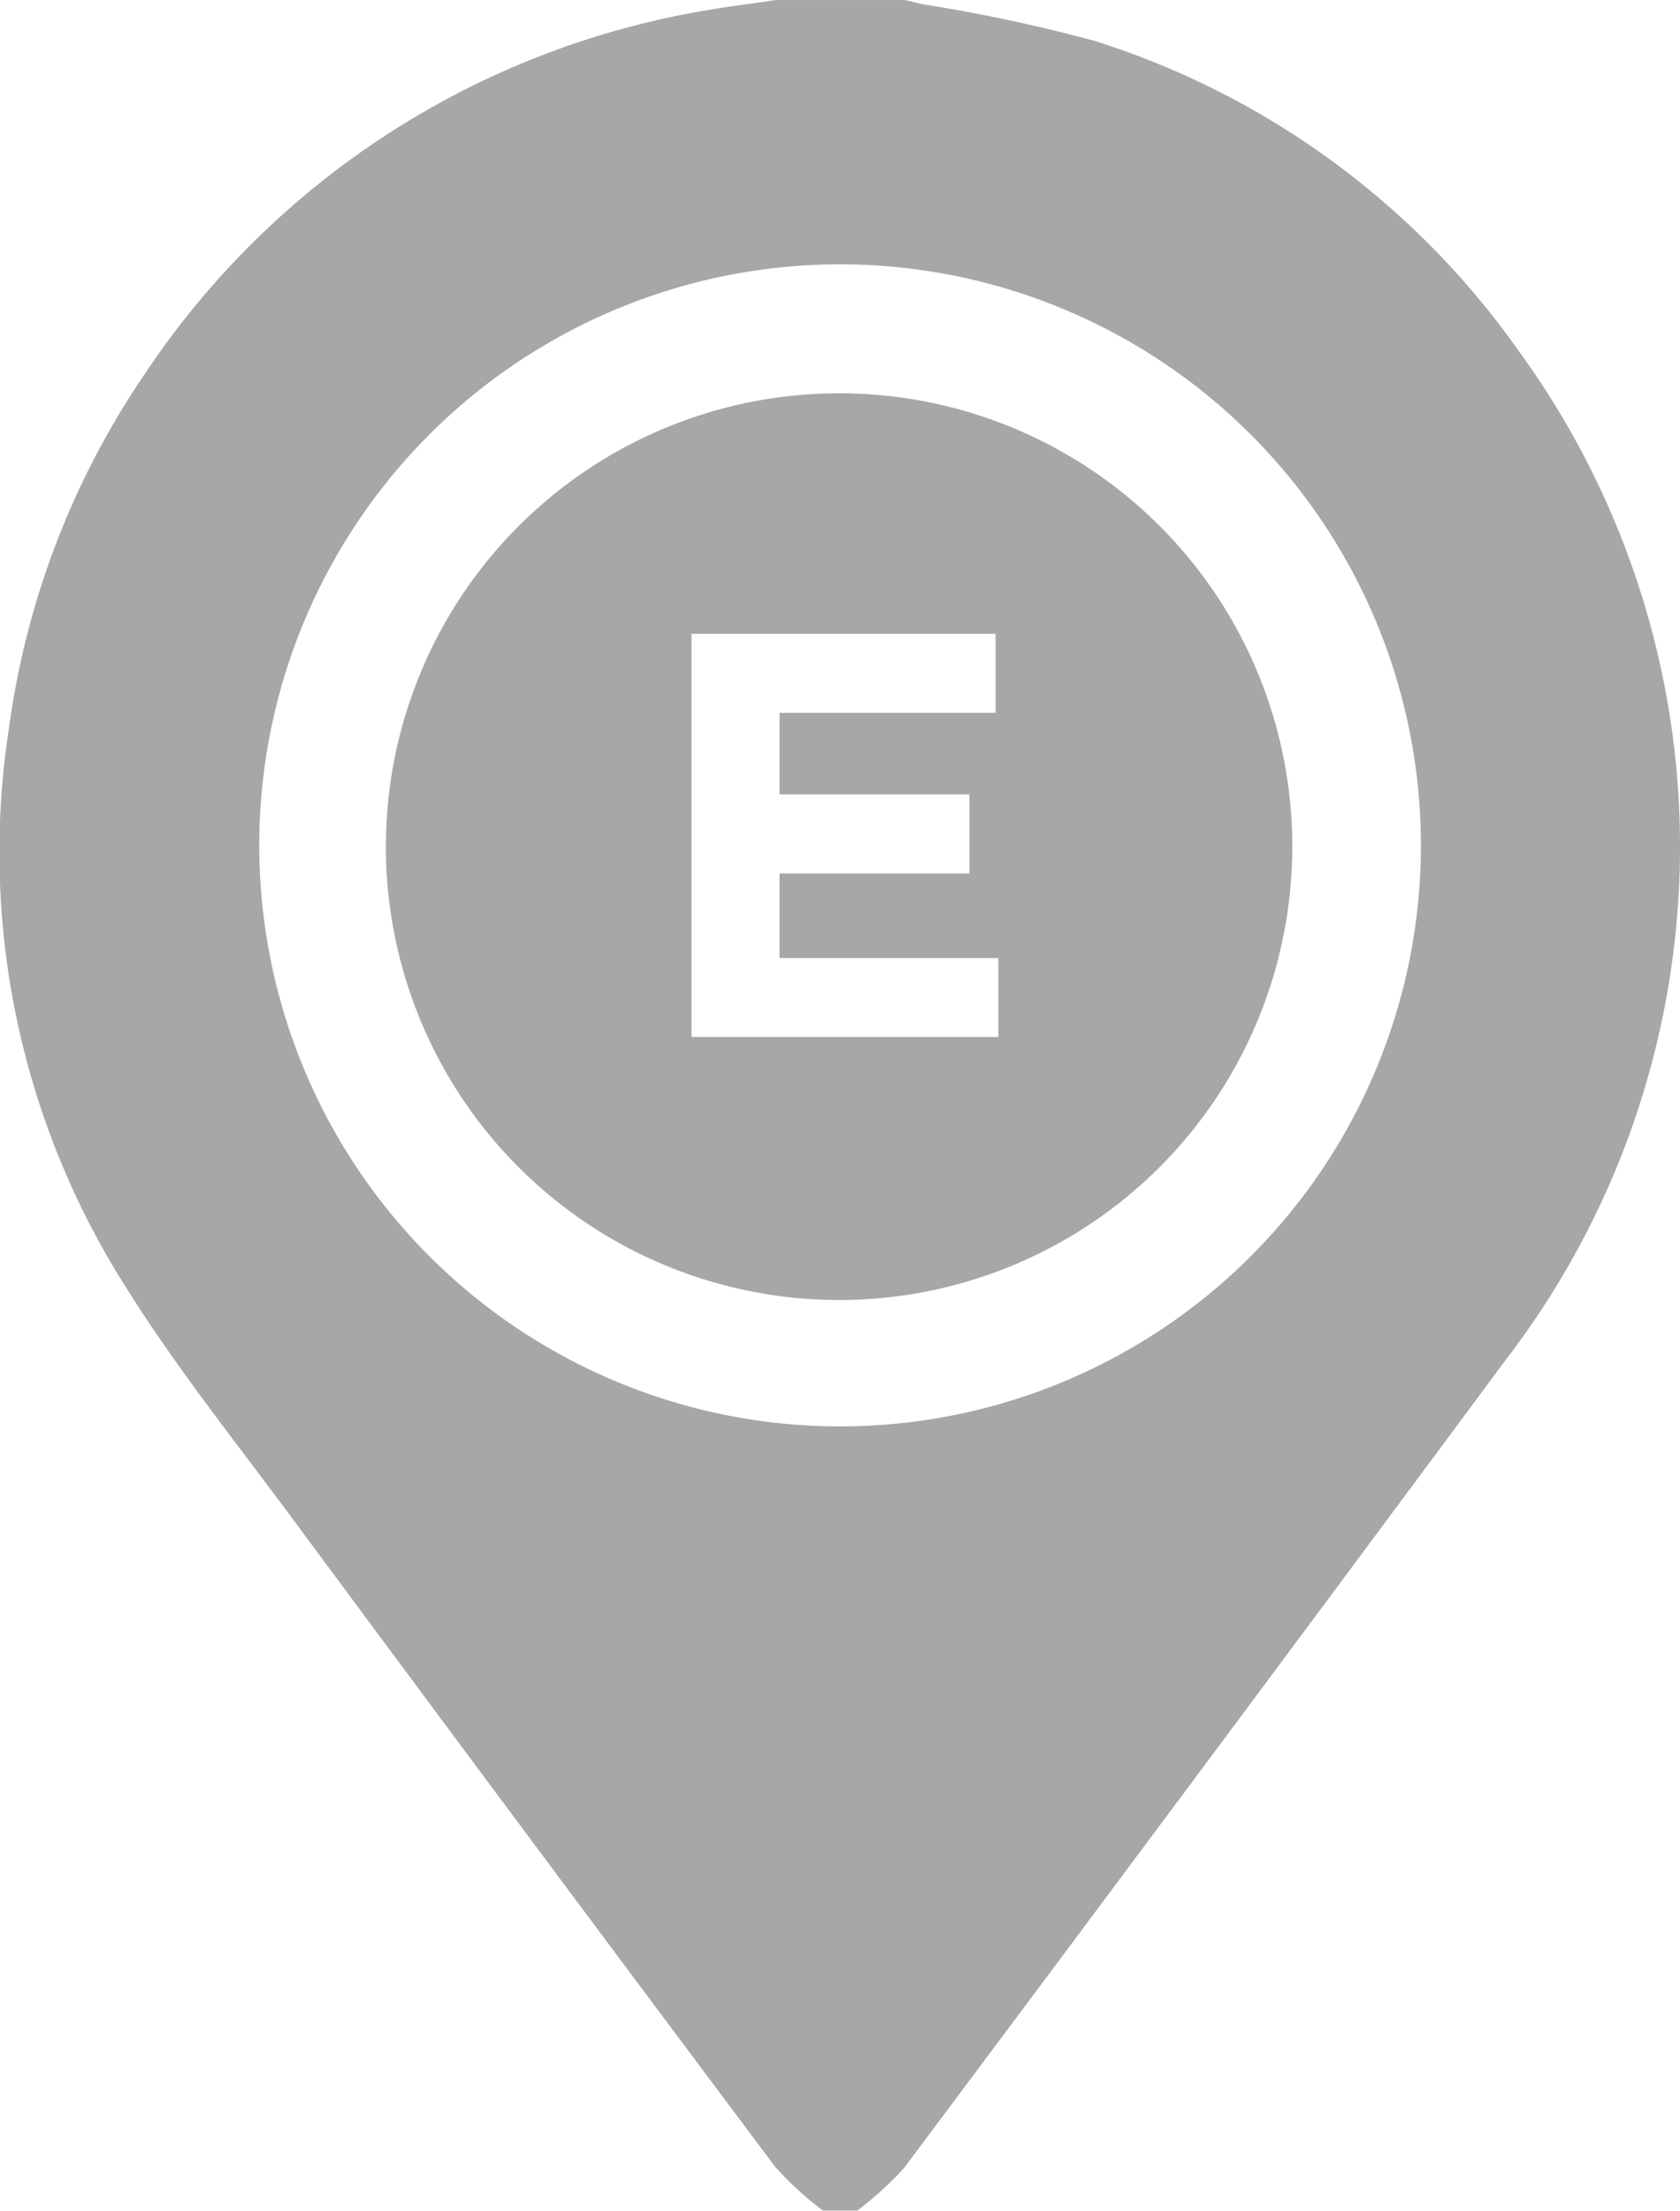
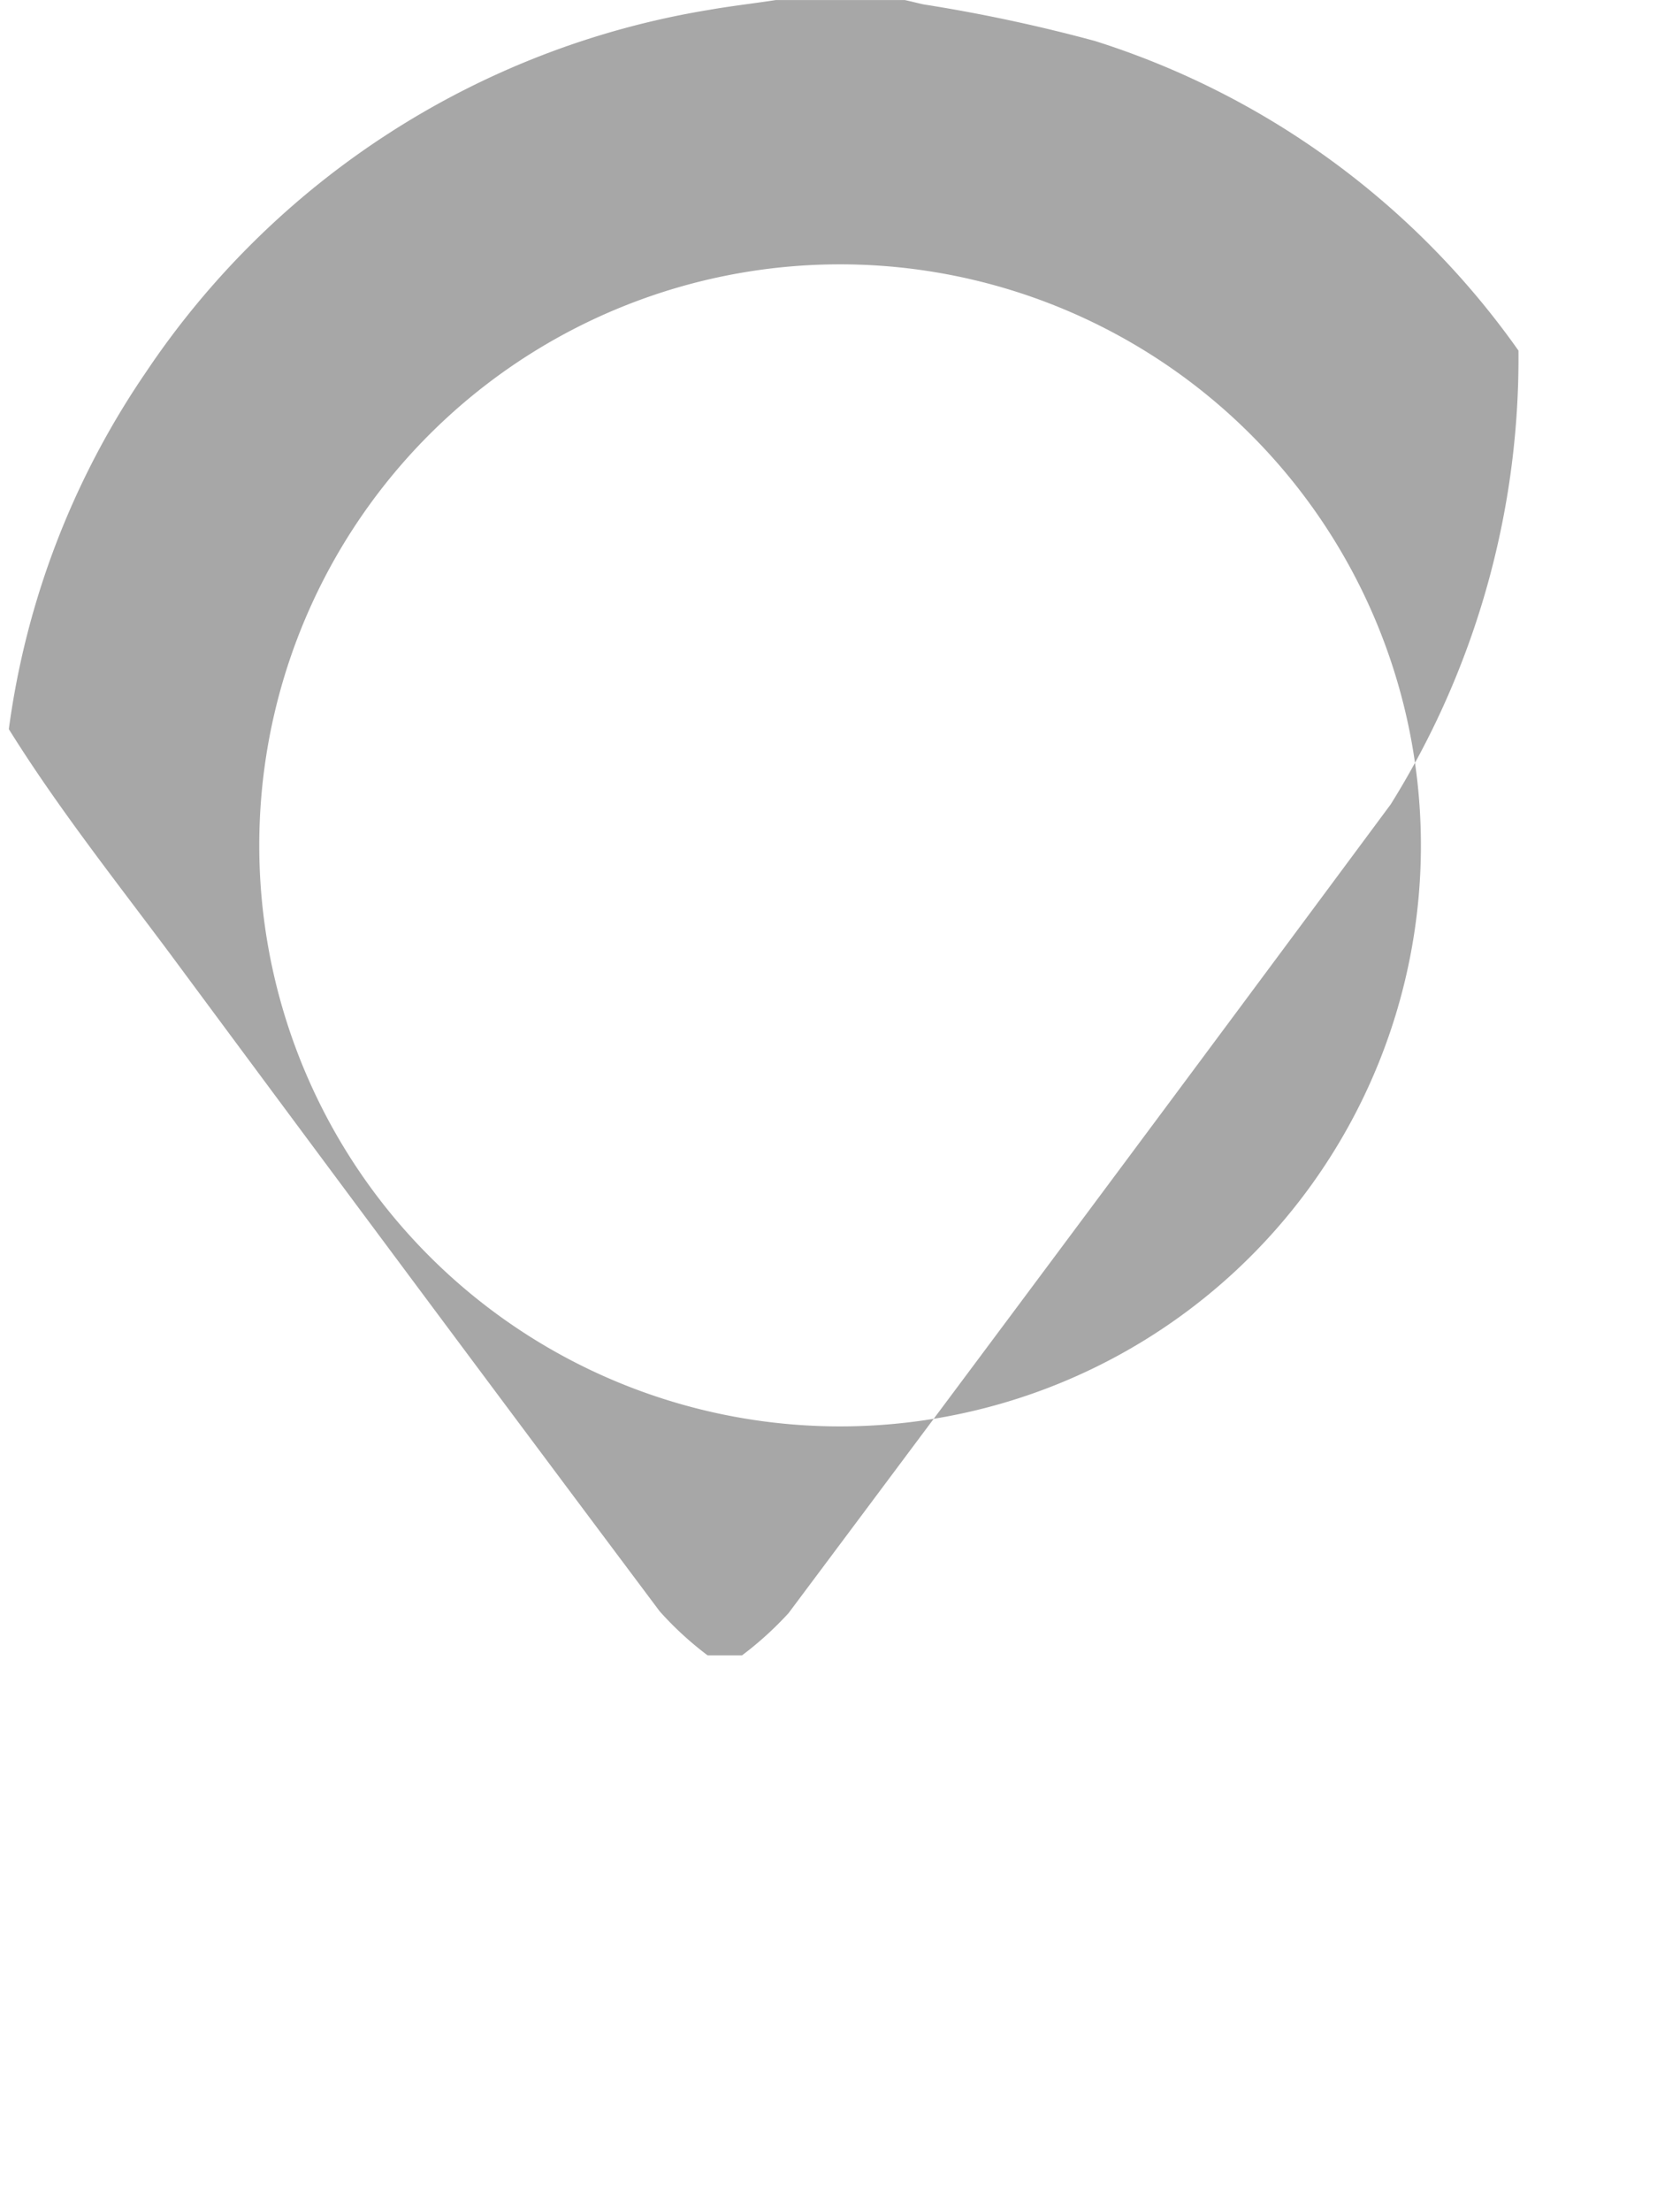
<svg xmlns="http://www.w3.org/2000/svg" width="29.286" height="38.526" viewBox="0 0 29.286 38.526">
  <g id="Group_174" data-name="Group 174" transform="translate(-6891.075 2351.007)">
-     <path id="Path_540" data-name="Path 540" d="M26.43,6.009A14.313,14.313,0,0,0,19.05.615a28.207,28.207,0,0,0-2.994-.639c-.105-.023-.218-.053-.323-.075H13.483c-.391.06-.79.105-1.174.173A14.666,14.666,0,0,0,2.5,6.392,14.383,14.383,0,0,0,.114,12.606a14.128,14.128,0,0,0,2.009,9.675c.843,1.354,1.843,2.618,2.8,3.9q4.254,5.744,8.546,11.473a5.776,5.776,0,0,0,.835.767h.6a5.886,5.886,0,0,0,.812-.737q5.259-7.03,10.495-14.091A14.678,14.678,0,0,0,26.43,6.009Zm-1.708,9.013a10.125,10.125,0,1,1-9.78-10.51A10.127,10.127,0,0,1,24.722,15.021Z" transform="translate(6891.115 -2350.907)" fill="#a7a7a7" />
-     <path id="Path_541" data-name="Path 541" d="M97.822,91a7.9,7.9,0,1,0,7.839,7.922A7.893,7.893,0,0,0,97.822,91Zm2.716,11.217H95.189V95.19h5.3v1.377H96.723v1.422h3.31v1.377h-3.31v1.475h3.814Z" transform="translate(6807.941 -2435.153)" fill="#a7a7a7" />
+     <path id="Path_540" data-name="Path 540" d="M26.43,6.009A14.313,14.313,0,0,0,19.05.615a28.207,28.207,0,0,0-2.994-.639c-.105-.023-.218-.053-.323-.075H13.483c-.391.06-.79.105-1.174.173A14.666,14.666,0,0,0,2.5,6.392,14.383,14.383,0,0,0,.114,12.606c.843,1.354,1.843,2.618,2.8,3.9q4.254,5.744,8.546,11.473a5.776,5.776,0,0,0,.835.767h.6a5.886,5.886,0,0,0,.812-.737q5.259-7.03,10.495-14.091A14.678,14.678,0,0,0,26.43,6.009Zm-1.708,9.013a10.125,10.125,0,1,1-9.78-10.51A10.127,10.127,0,0,1,24.722,15.021Z" transform="translate(6891.115 -2350.907)" fill="#a7a7a7" />
  </g>
</svg>